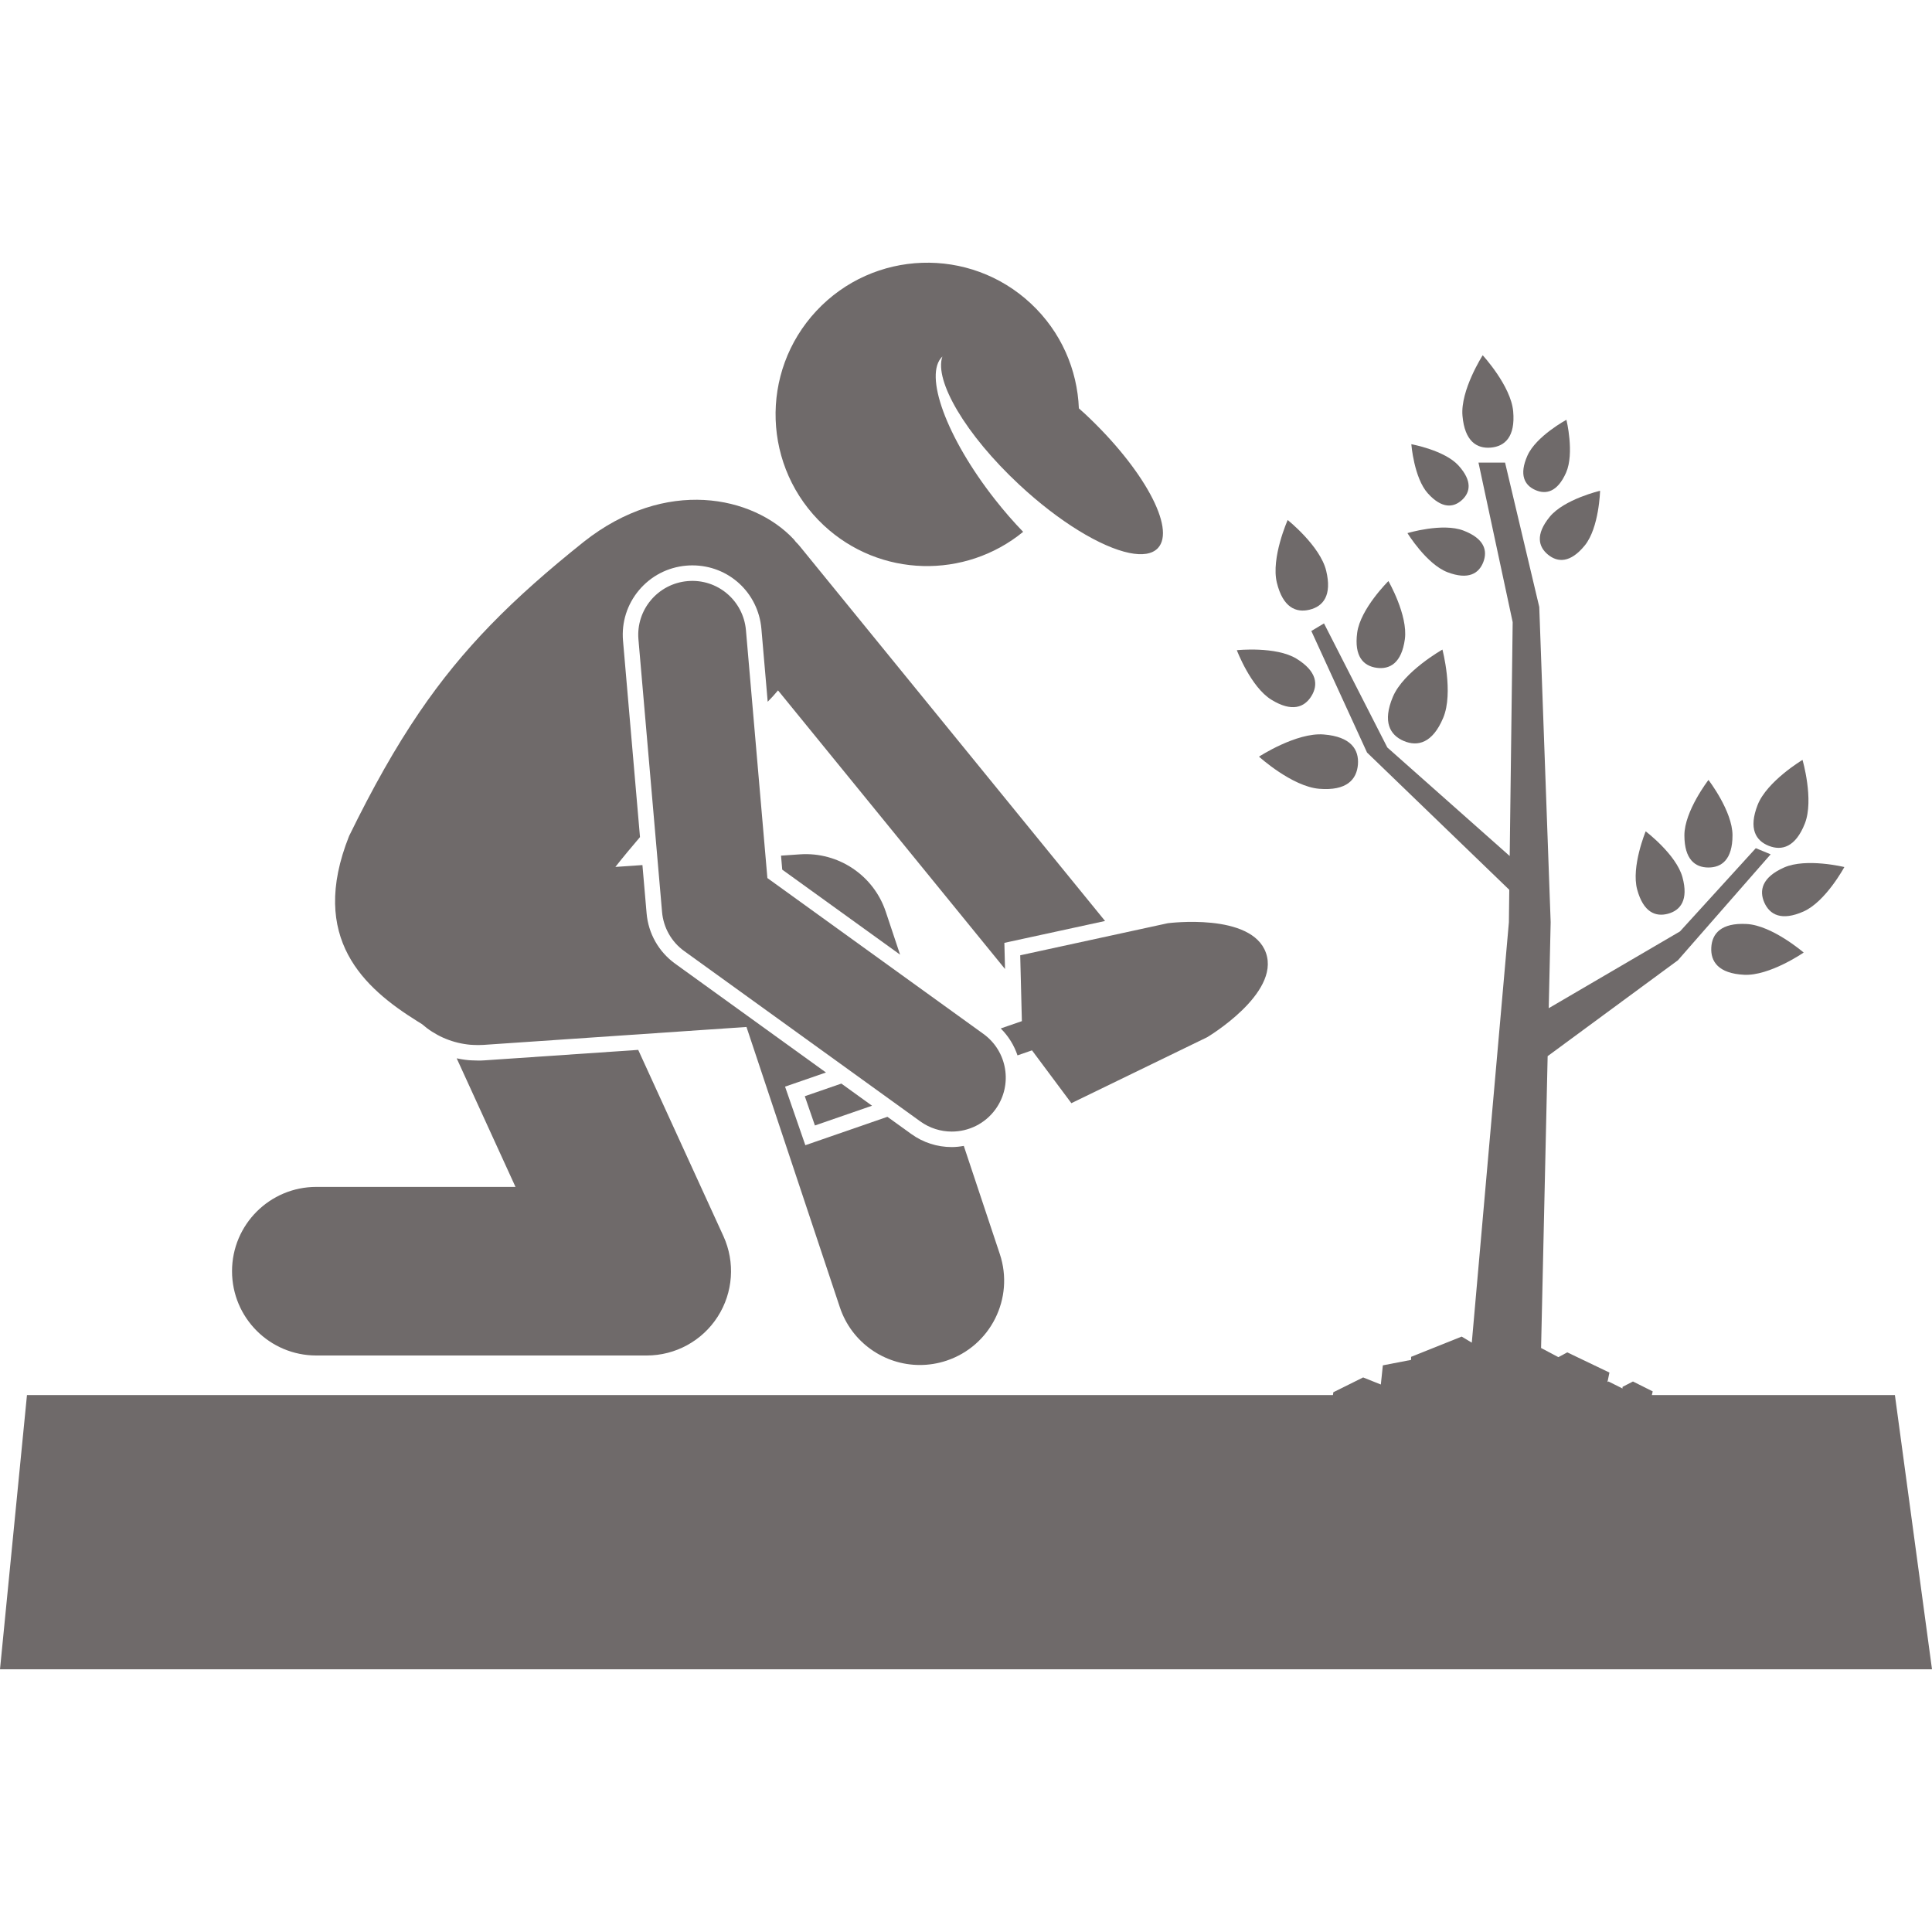
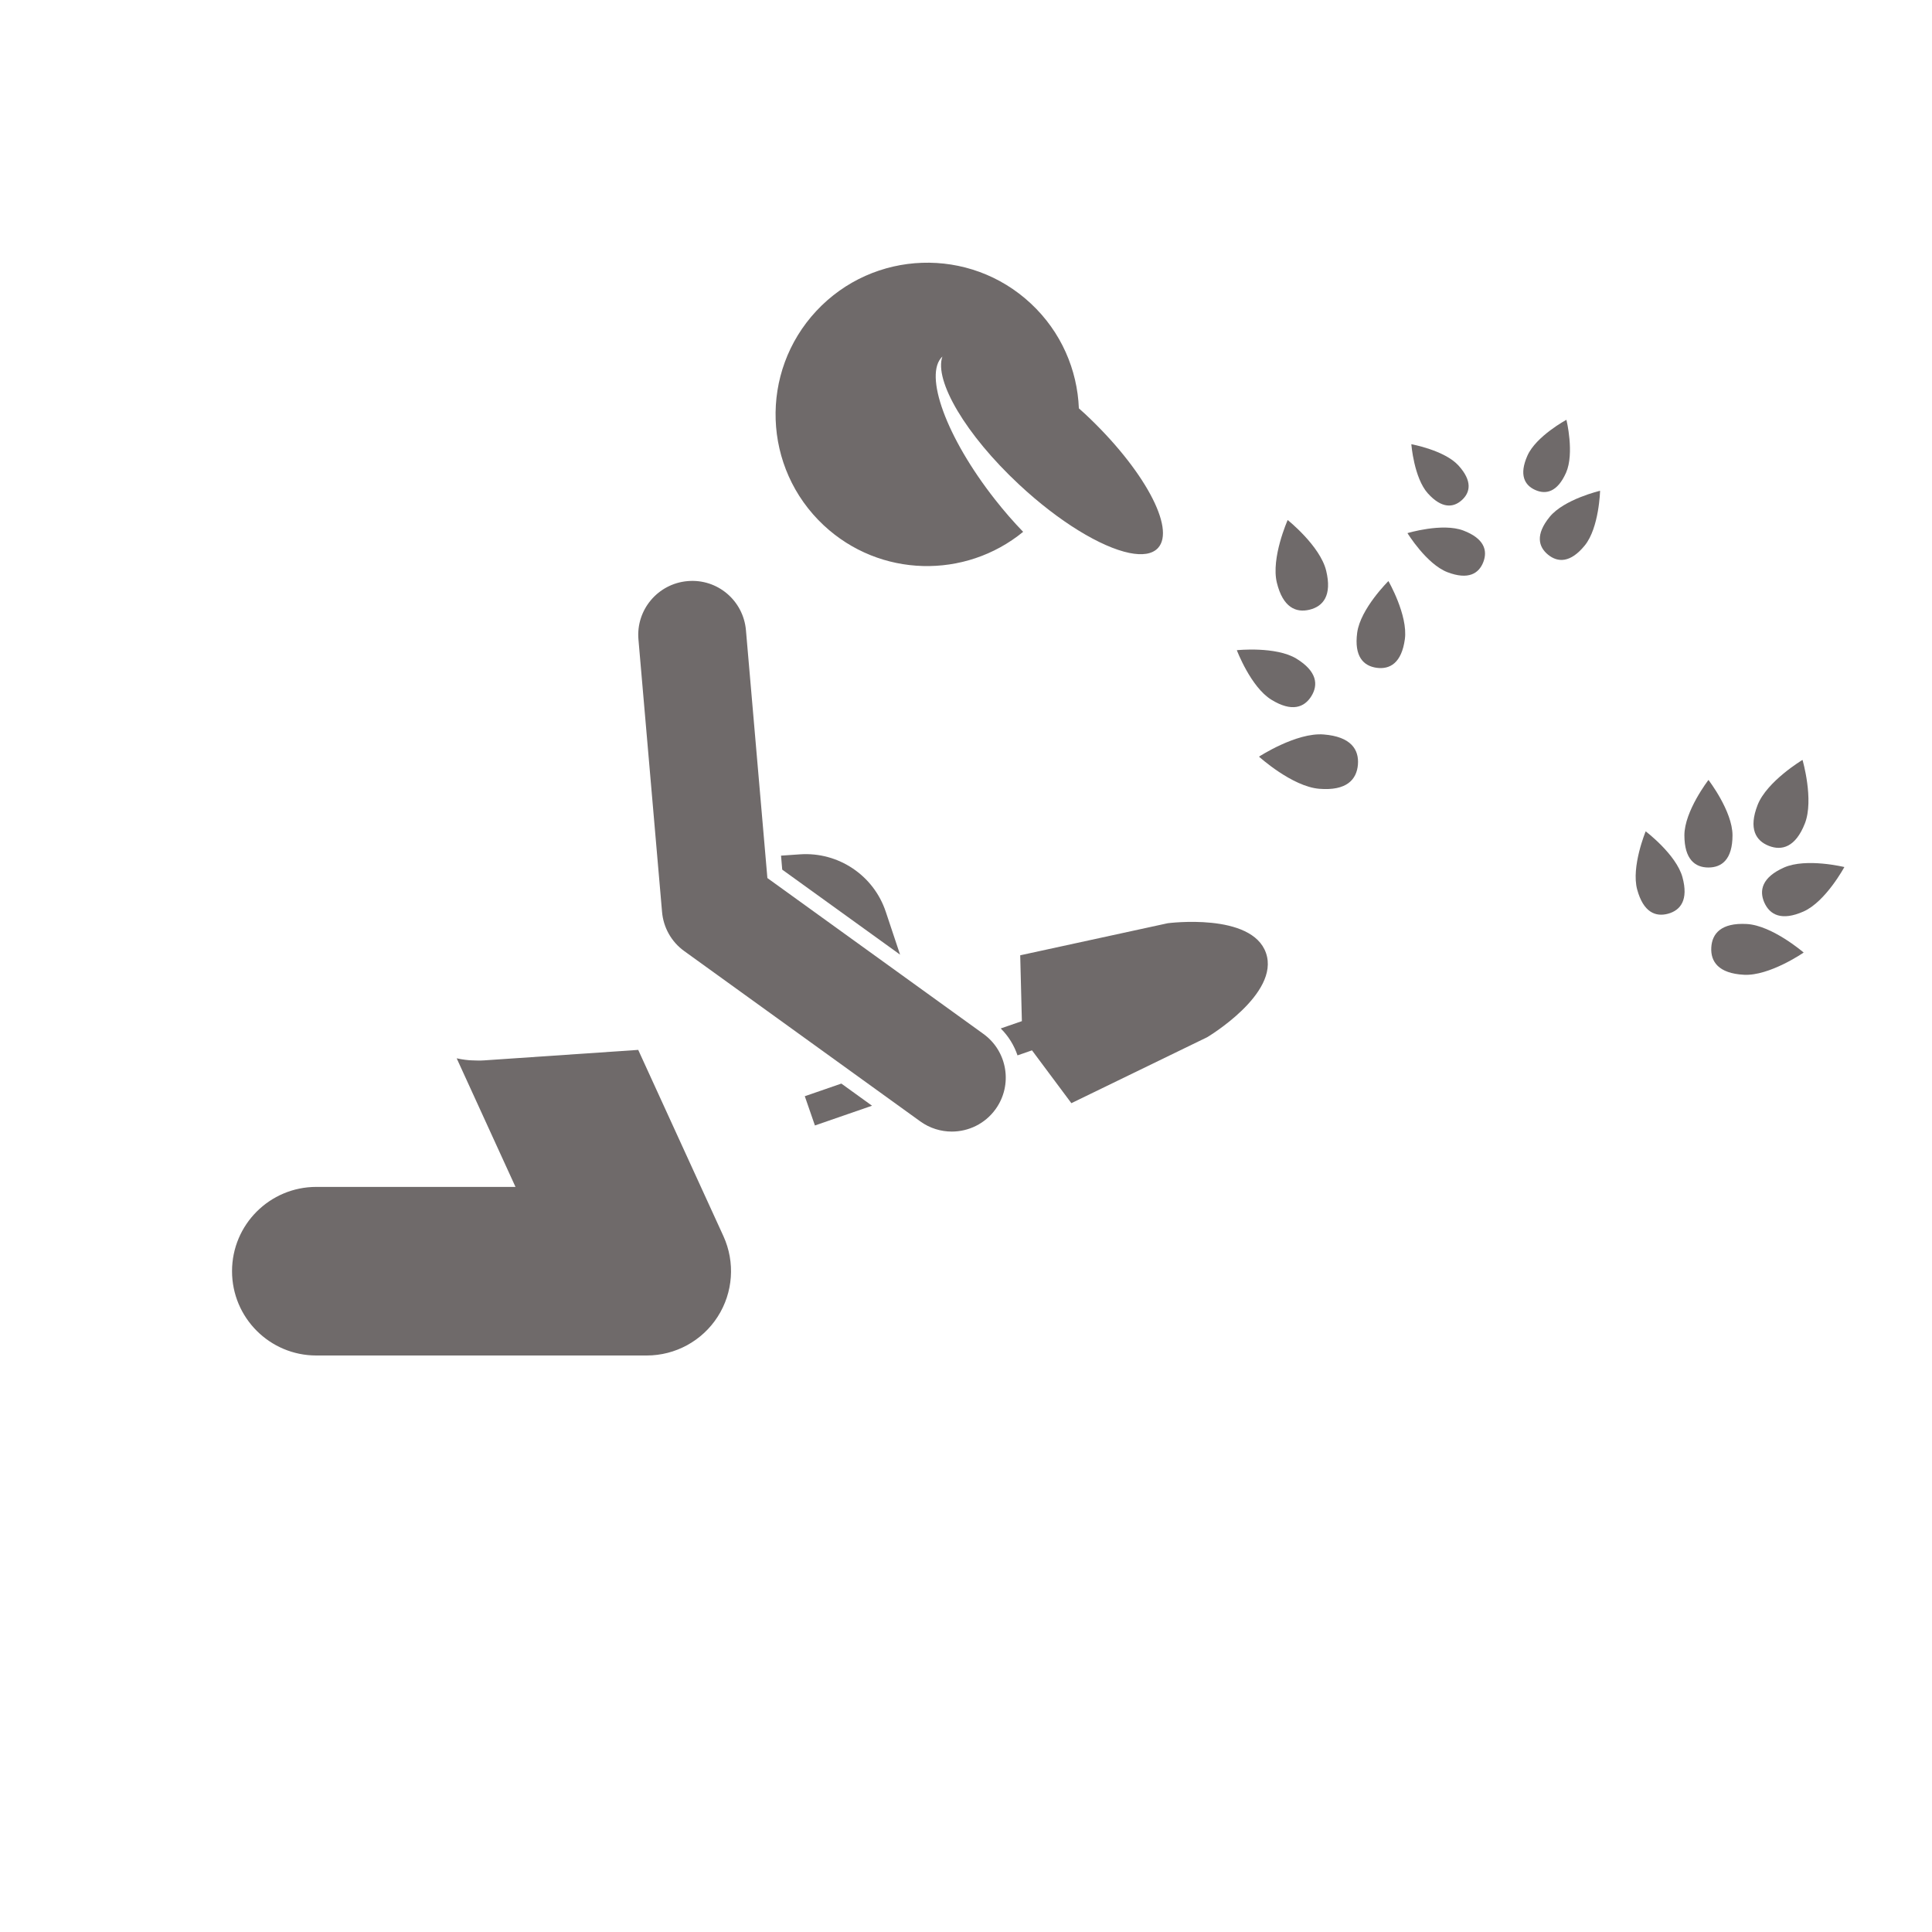
<svg xmlns="http://www.w3.org/2000/svg" width="50" height="50" viewBox="0 0 50 50" fill="none">
  <g clip-path="url(#clip0_3_296)">
    <path d="M8.186 35.08H16.738C17.48 35.08 18.172 34.702 18.573 34.077C18.974 33.453 19.03 32.667 18.722 31.991L16.517 27.171L12.537 27.442C12.485 27.446 12.434 27.447 12.383 27.447C12.327 27.447 12.272 27.445 12.216 27.442C12.164 27.441 12.101 27.436 12.037 27.427C11.963 27.418 11.891 27.405 11.819 27.389L13.341 30.717H8.186C6.981 30.717 6.005 31.694 6.005 32.898C6.005 34.103 6.981 35.08 8.186 35.08Z" fill="#6F6A6A" />
-     <path d="M49.04 36.104H42.75L42.772 36.009L42.261 35.753L41.991 35.892L41.99 35.934L41.628 35.753L41.601 35.767L41.652 35.522L40.561 34.999L40.331 35.123L39.883 34.886L40.053 27.333L43.425 24.851L45.824 22.11L45.44 21.951L43.478 24.105L40.081 26.092L40.131 23.868L39.836 15.708L38.951 11.972H38.263L39.148 16.101L39.071 22.154L35.904 19.345L34.265 16.134L33.937 16.33L35.379 19.476L39.06 23.028L39.05 23.868L38.09 34.748L37.828 34.591L36.519 35.115V35.194L35.788 35.335L35.736 35.831L35.278 35.648L34.507 36.031L34.496 36.104H0.698L0 43.201H50L49.04 36.104Z" fill="#6F6A6A" />
    <path d="M23.294 24.706L22.924 23.597C22.61 22.654 21.697 22.043 20.706 22.11L20.213 22.144L20.244 22.506L23.294 24.706Z" fill="#6F6A6A" />
-     <path d="M10.795 26.426C10.838 26.453 10.881 26.479 10.922 26.505C11.245 26.788 11.652 26.975 12.096 27.03C12.144 27.037 12.191 27.04 12.239 27.042C12.328 27.047 12.418 27.048 12.51 27.042L19.319 26.578L21.736 33.834C22.041 34.748 22.892 35.326 23.805 35.326C24.034 35.326 24.267 35.29 24.495 35.214C25.638 34.833 26.256 33.597 25.875 32.454L24.943 29.656C24.841 29.674 24.737 29.686 24.632 29.686C24.253 29.686 23.889 29.569 23.581 29.346L22.966 28.903L20.842 29.638L20.317 28.122L21.376 27.756L17.473 24.94C17.048 24.634 16.779 24.159 16.734 23.637L16.626 22.388L15.926 22.436C16.133 22.173 16.347 21.917 16.563 21.664L16.124 16.585C16.082 16.107 16.229 15.641 16.538 15.273C16.847 14.906 17.281 14.681 17.759 14.639C17.812 14.634 17.866 14.632 17.919 14.632C18.856 14.632 19.624 15.338 19.705 16.275L19.868 18.161C19.962 18.067 20.051 17.969 20.135 17.867L26.01 25.078L25.993 24.401L28.599 23.835L20.698 14.136C20.665 14.095 20.63 14.058 20.593 14.022C20.574 13.999 20.558 13.974 20.537 13.952C19.485 12.834 17.23 12.347 15.109 14.021C13.246 15.509 11.98 16.78 10.858 18.426C10.232 19.345 9.65 20.379 9.035 21.635C7.975 24.294 9.439 25.578 10.795 26.426Z" fill="#6F6A6A" />
    <path d="M26.333 27.313L26.708 27.183C27.078 27.68 27.727 28.55 27.727 28.55L31.242 26.843C31.242 26.843 33.13 25.721 32.764 24.665C32.399 23.608 30.221 23.893 30.221 23.893L26.403 24.723L26.446 26.427L25.899 26.616C26.1 26.816 26.246 27.055 26.333 27.313Z" fill="#6F6A6A" />
    <path d="M20.828 28.37L21.09 29.127L22.568 28.616L21.774 28.043L20.828 28.37Z" fill="#6F6A6A" />
    <path d="M25.765 28.706C26.216 28.08 26.075 27.208 25.45 26.757L19.86 22.724L19.305 16.31C19.238 15.542 18.567 14.971 17.794 15.039C17.026 15.106 16.456 15.782 16.523 16.55L17.134 23.602C17.169 24.007 17.378 24.377 17.708 24.614L23.816 29.021C24.063 29.199 24.349 29.285 24.632 29.285C25.065 29.285 25.492 29.084 25.765 28.706Z" fill="#6F6A6A" />
    <path d="M26.479 13.764C26.233 13.51 25.987 13.228 25.748 12.923C24.491 11.323 23.896 9.689 24.389 9.227C24.171 9.849 24.992 11.251 26.371 12.537C27.411 13.508 28.496 14.16 29.227 14.31C29.56 14.378 29.819 14.342 29.967 14.184C30.438 13.679 29.593 12.123 28.078 10.709C28.026 10.66 27.973 10.615 27.921 10.568C27.881 9.571 27.465 8.589 26.678 7.855C25.093 6.375 22.608 6.461 21.128 8.046C19.648 9.632 19.734 12.116 21.319 13.596C22.773 14.953 24.981 14.99 26.479 13.764Z" fill="#6F6A6A" />
    <path d="M32.902 18.108C33.434 18.436 33.758 18.308 33.939 18.015C34.119 17.723 34.087 17.376 33.555 17.048C33.022 16.72 32.009 16.827 32.009 16.827C32.009 16.827 32.369 17.78 32.902 18.108Z" fill="#6F6A6A" />
    <path d="M35.63 17.283C35.97 17.329 36.274 17.159 36.358 16.54C36.441 15.92 35.932 15.038 35.932 15.038C35.932 15.038 35.208 15.753 35.124 16.373C35.041 16.994 35.289 17.237 35.63 17.283Z" fill="#6F6A6A" />
    <path d="M34.144 20.414C34.851 20.471 35.111 20.175 35.143 19.787C35.174 19.398 34.963 19.064 34.257 19.008C33.55 18.951 32.583 19.582 32.583 19.582C32.583 19.582 33.437 20.357 34.144 20.414Z" fill="#6F6A6A" />
-     <path d="M36.049 18.031C35.773 18.684 35.973 19.025 36.331 19.177C36.691 19.328 37.074 19.233 37.349 18.58C37.625 17.927 37.33 16.811 37.33 16.811C37.33 16.811 36.325 17.378 36.049 18.031Z" fill="#6F6A6A" />
    <path d="M33.891 15.779C34.244 15.693 34.477 15.41 34.321 14.769C34.165 14.128 33.325 13.458 33.325 13.458C33.325 13.458 32.889 14.439 33.045 15.08C33.202 15.721 33.539 15.865 33.891 15.779Z" fill="#6F6A6A" />
-     <path d="M38.582 11.584C38.945 11.552 39.22 11.306 39.161 10.646C39.103 9.986 38.372 9.194 38.372 9.194C38.372 9.194 37.79 10.102 37.849 10.762C37.907 11.422 38.22 11.615 38.582 11.584Z" fill="#6F6A6A" />
    <path d="M37.832 12.943C38.052 12.744 38.109 12.45 37.748 12.05C37.387 11.651 36.525 11.496 36.525 11.496C36.525 11.496 36.593 12.369 36.953 12.769C37.314 13.168 37.613 13.141 37.832 12.943Z" fill="#6F6A6A" />
    <path d="M39.733 12.681C40.008 12.804 40.306 12.736 40.529 12.234C40.751 11.732 40.539 10.864 40.539 10.864C40.539 10.864 39.753 11.289 39.53 11.791C39.307 12.292 39.457 12.559 39.733 12.681Z" fill="#6F6A6A" />
    <path d="M37.461 14.809C38.003 15.015 38.275 14.842 38.389 14.544C38.502 14.246 38.413 13.936 37.871 13.73C37.329 13.524 36.425 13.797 36.425 13.797C36.425 13.797 36.919 14.602 37.461 14.809Z" fill="#6F6A6A" />
    <path d="M40.105 13.377C39.733 13.833 39.813 14.151 40.063 14.355C40.315 14.56 40.642 14.573 41.014 14.116C41.386 13.659 41.41 12.701 41.41 12.701C41.41 12.701 40.477 12.92 40.105 13.377Z" fill="#6F6A6A" />
    <path d="M45.661 23.359C45.801 23.673 46.105 23.843 46.676 23.589C47.248 23.335 47.732 22.439 47.732 22.439C47.732 22.439 46.743 22.198 46.171 22.451C45.599 22.705 45.522 23.045 45.661 23.359Z" fill="#6F6A6A" />
    <path d="M44.214 22.451C44.558 22.451 44.837 22.243 44.837 21.617C44.837 20.991 44.215 20.185 44.215 20.185C44.215 20.185 43.592 20.991 43.592 21.617C43.592 22.242 43.87 22.451 44.214 22.451Z" fill="#6F6A6A" />
    <path d="M44.288 24.523C44.268 24.885 44.472 25.192 45.133 25.227C45.793 25.263 46.679 24.652 46.679 24.652C46.679 24.652 45.864 23.949 45.204 23.913C44.544 23.877 44.307 24.16 44.288 24.523Z" fill="#6F6A6A" />
    <path d="M43.169 23.647C43.492 23.559 43.702 23.291 43.542 22.703C43.382 22.114 42.59 21.515 42.59 21.515C42.59 21.515 42.21 22.432 42.37 23.021C42.53 23.61 42.845 23.735 43.169 23.647Z" fill="#6F6A6A" />
    <path d="M45.778 21.891C46.115 22.023 46.469 21.925 46.71 21.311C46.95 20.697 46.649 19.666 46.649 19.666C46.649 19.666 45.728 20.218 45.487 20.832C45.247 21.447 45.44 21.759 45.778 21.891Z" fill="#6F6A6A" />
  </g>
  <defs>
    <clipPath id="clip0_3_296">
      <rect width="50" height="50" fill="white" />
    </clipPath>
  </defs>
</svg>